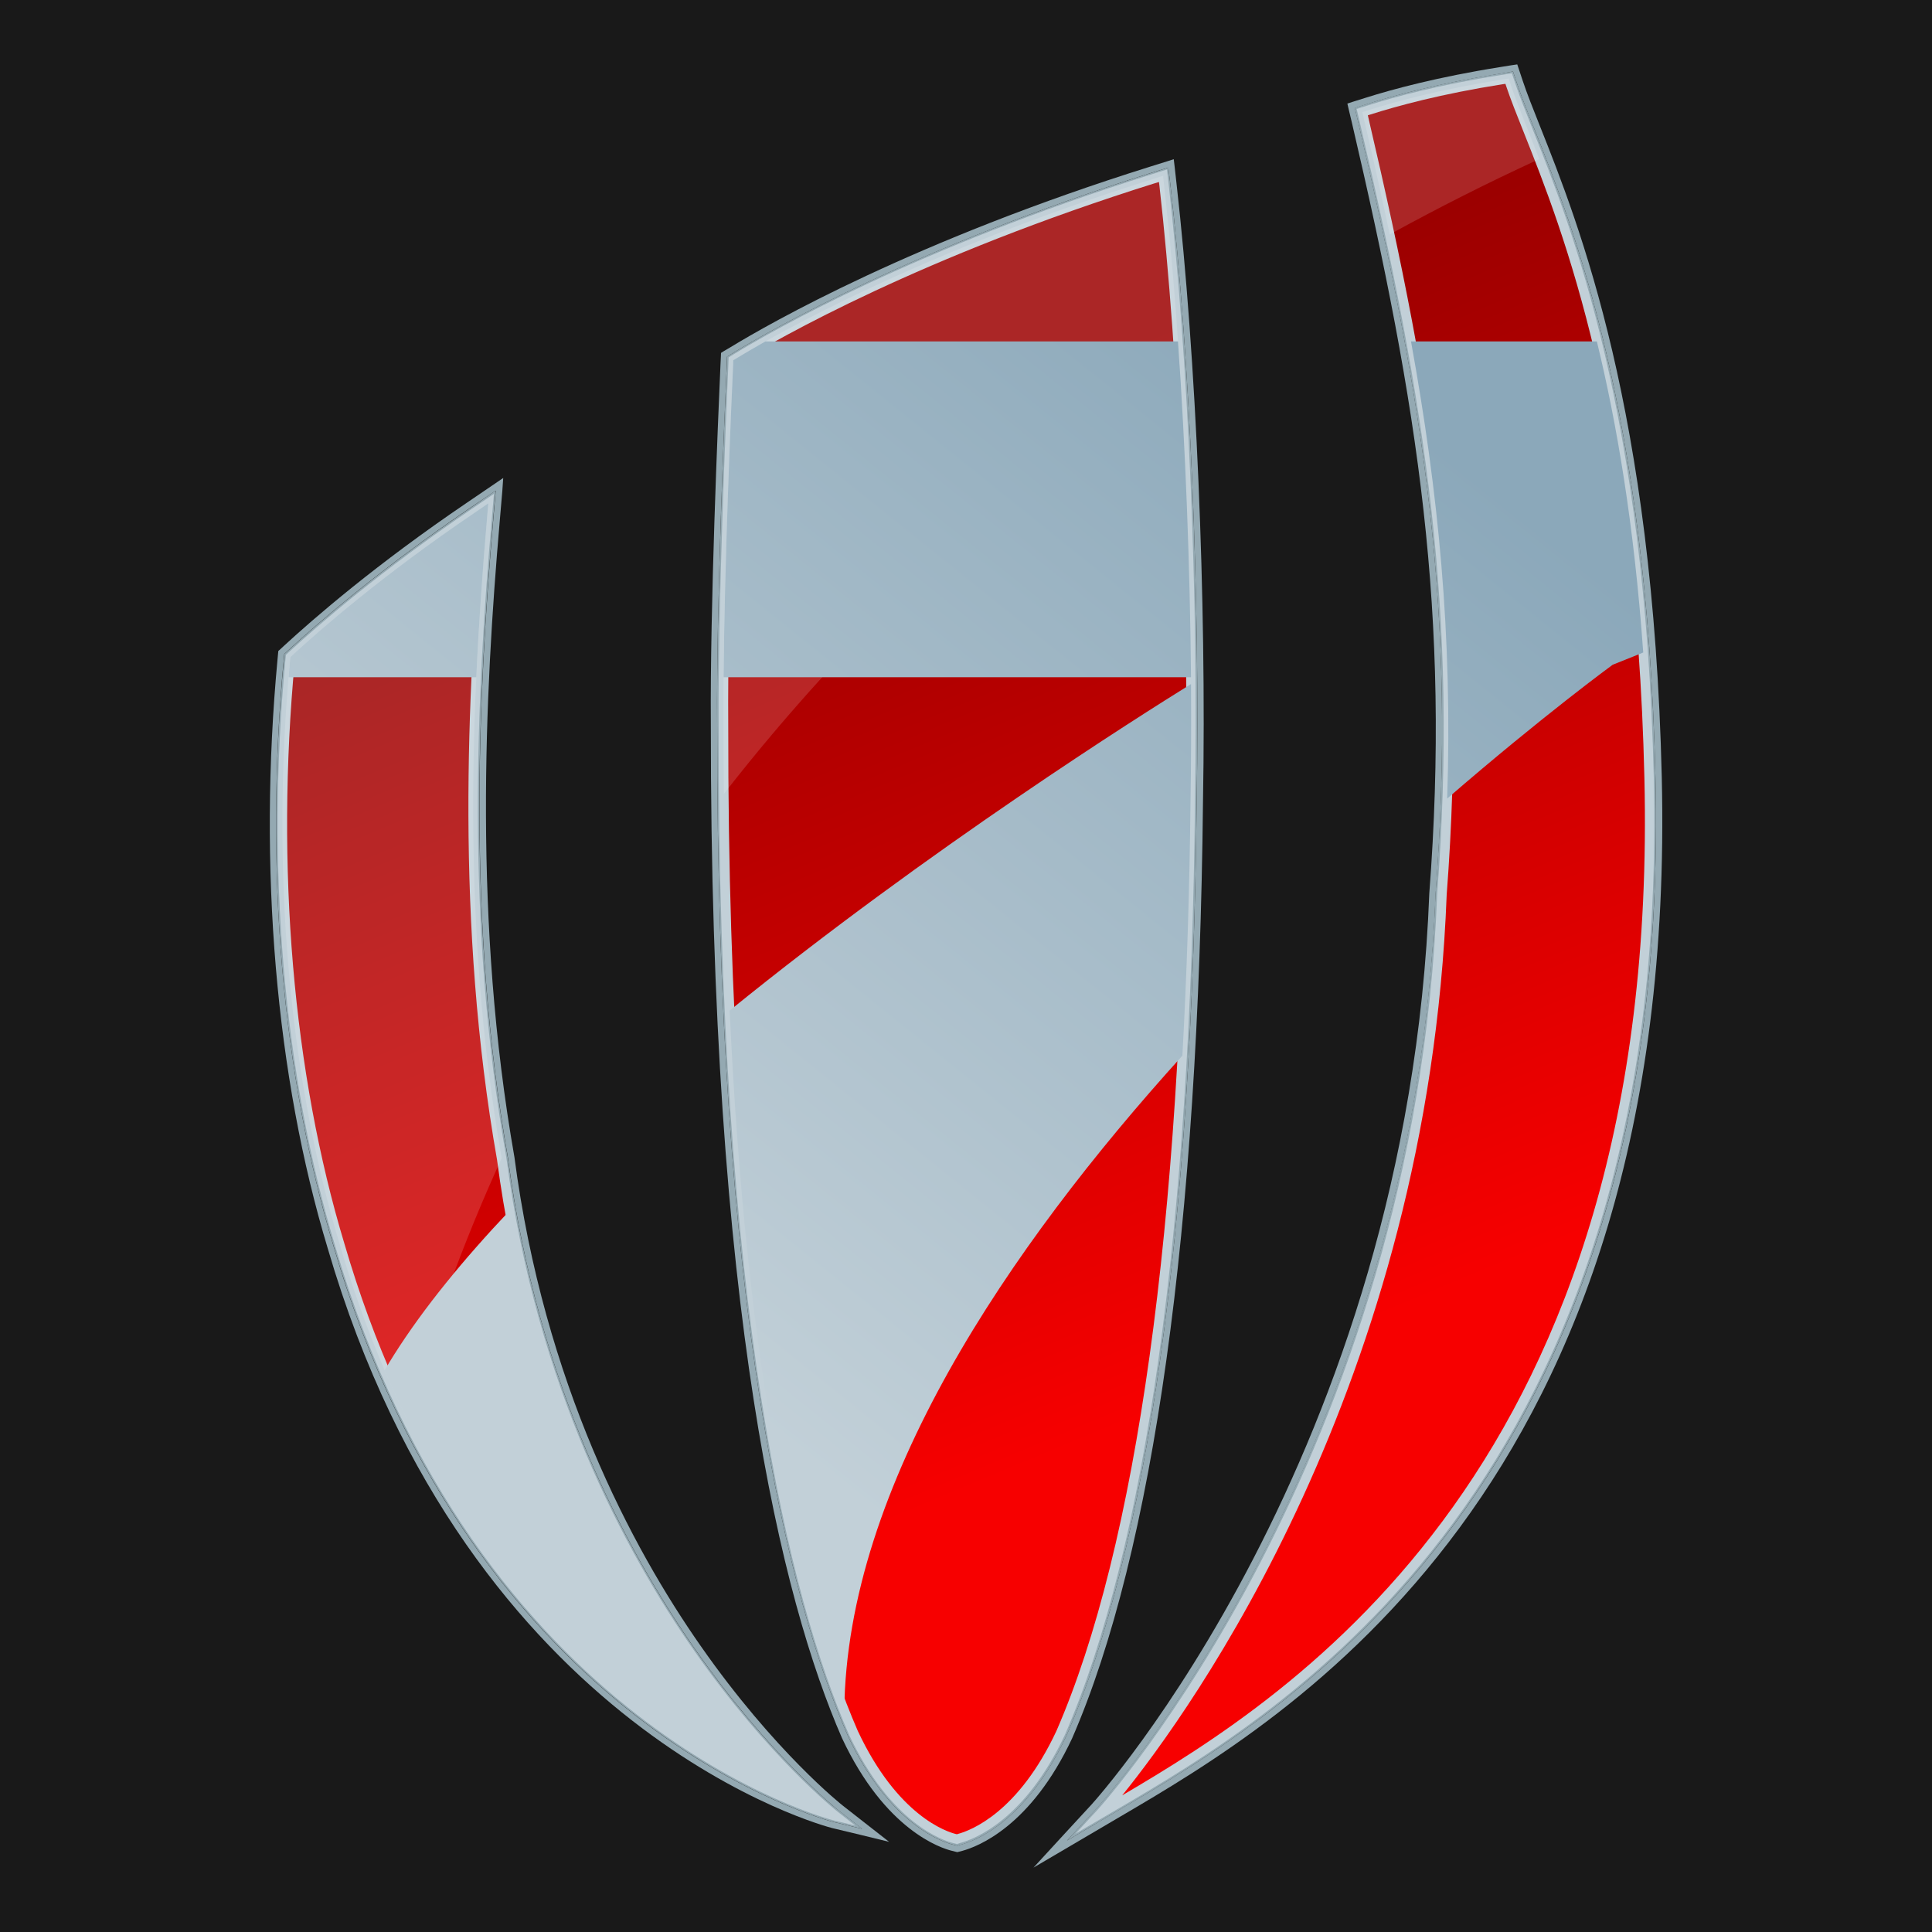
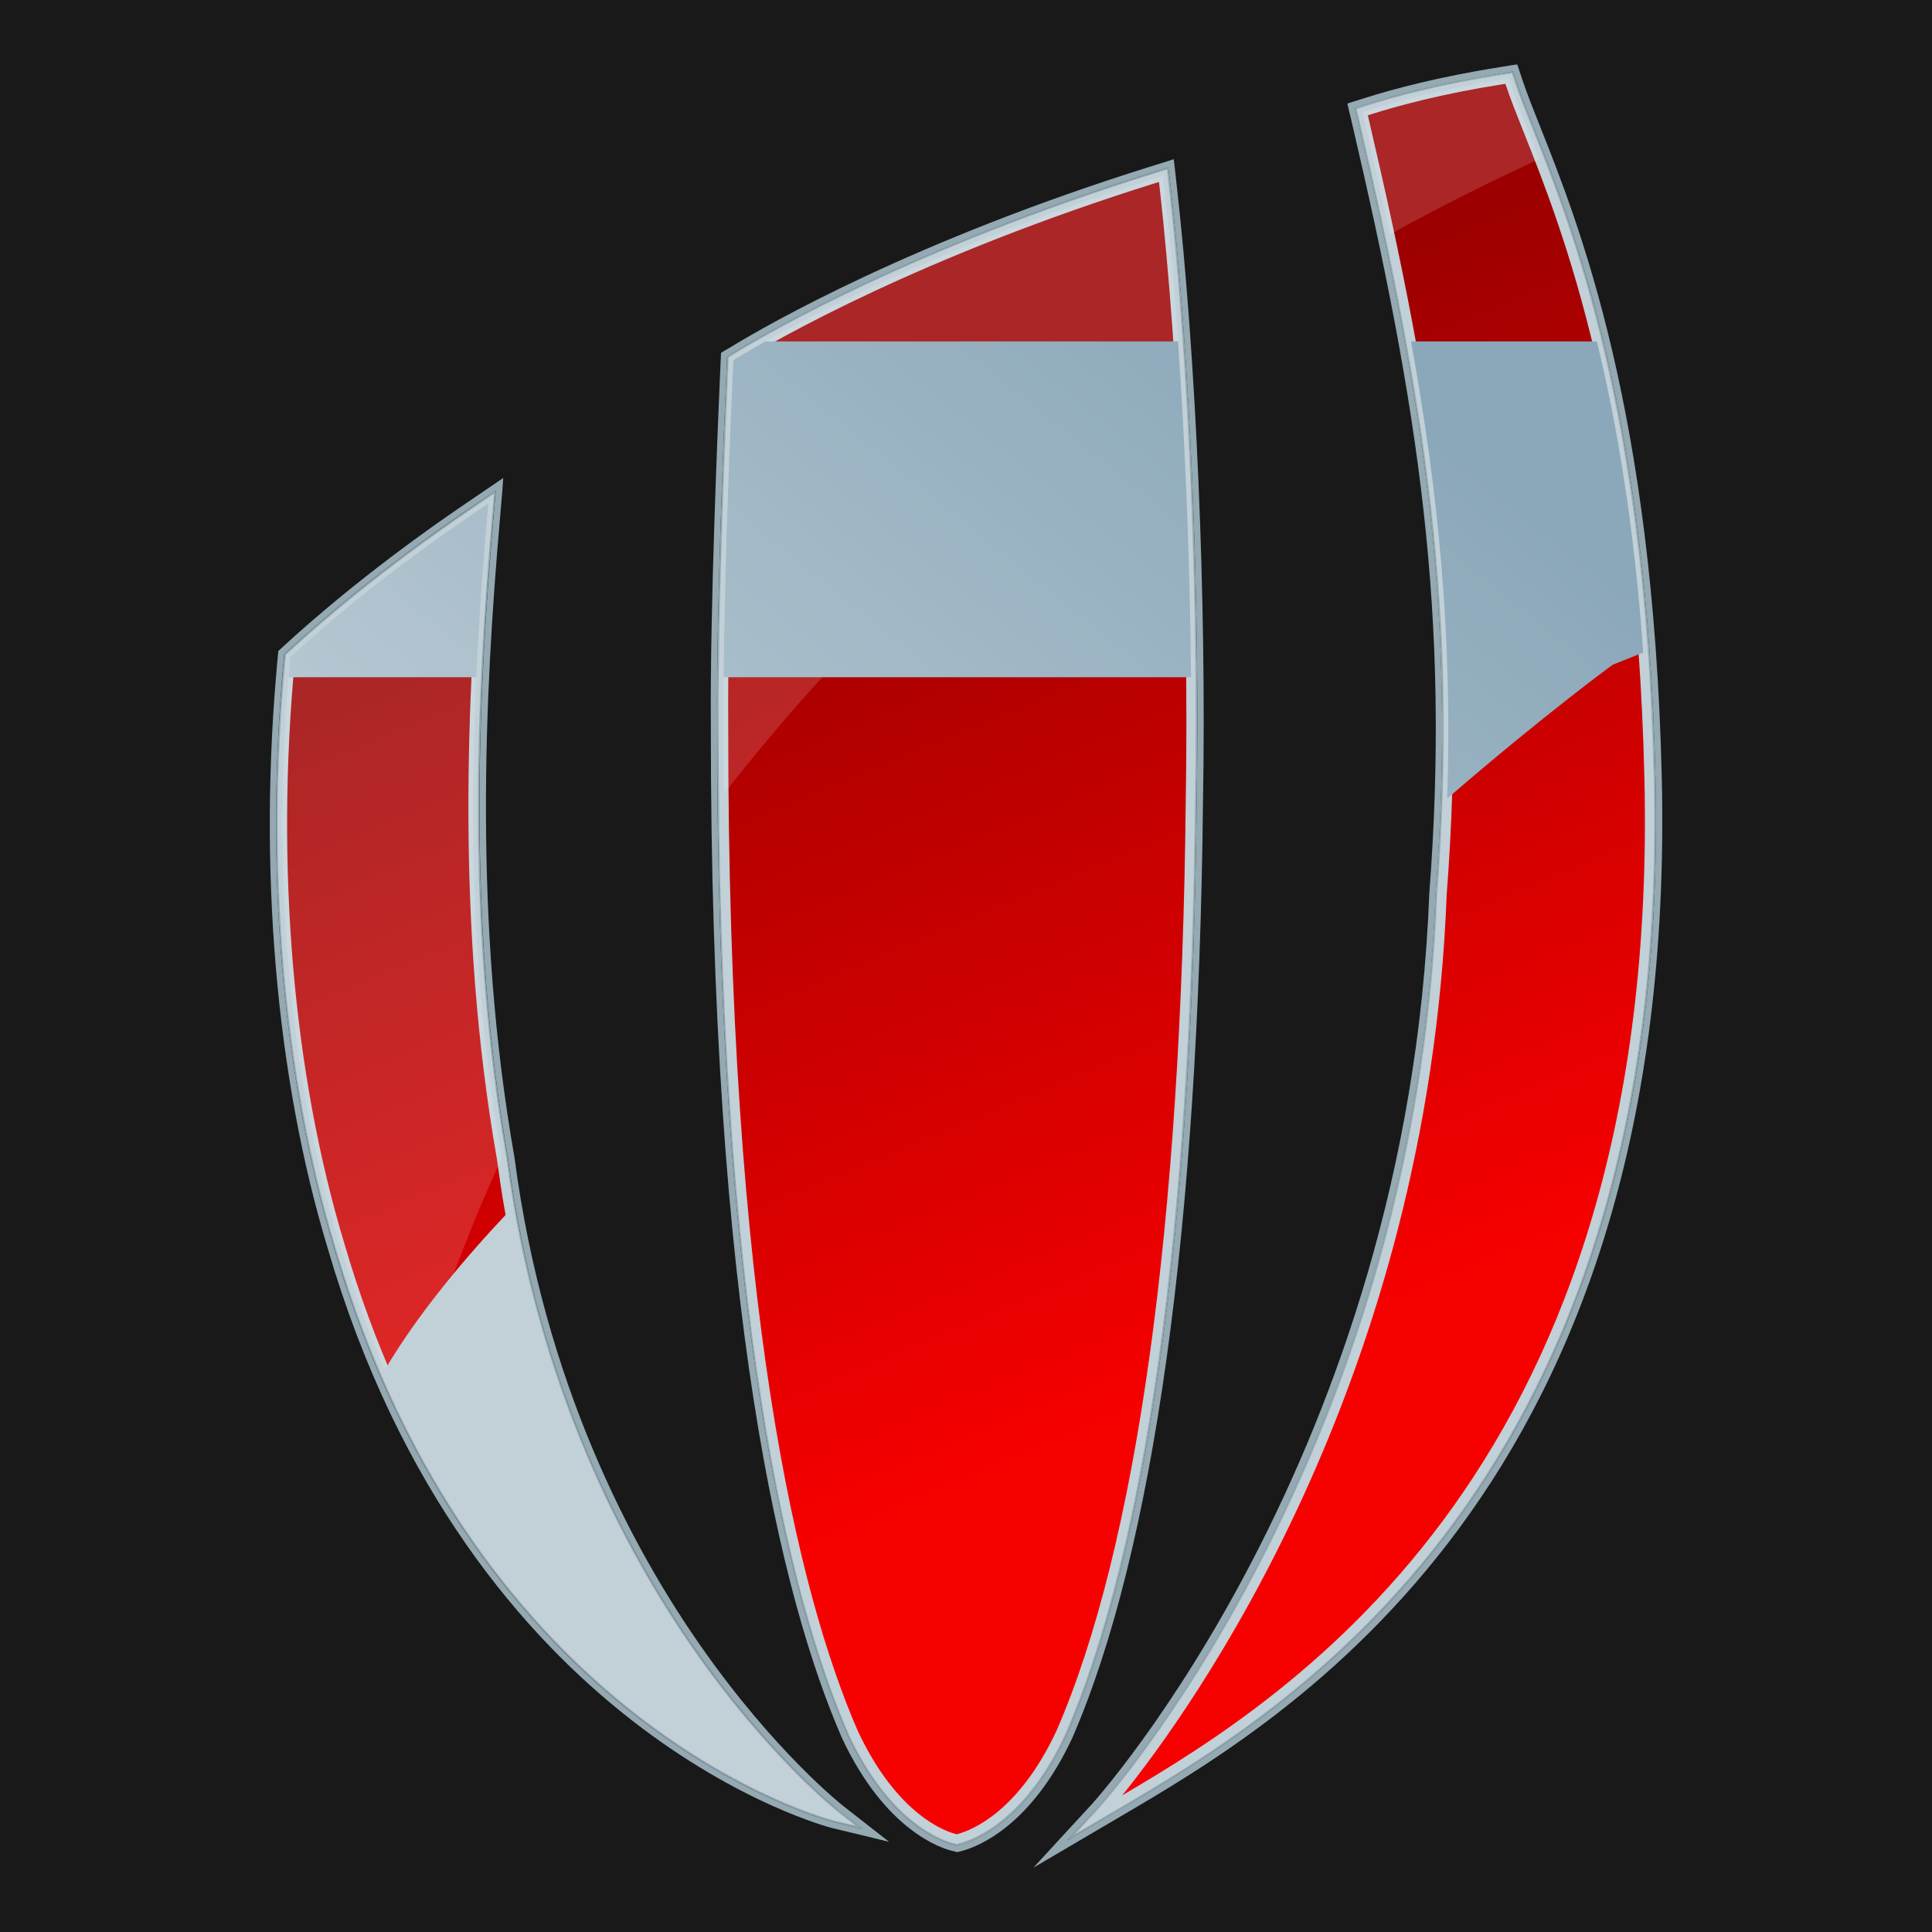
<svg xmlns="http://www.w3.org/2000/svg" version="1.1" id="Слой_4" x="0px" y="0px" viewBox="0 0 15 15" style="enable-background:new 0 0 15 15;" xml:space="preserve">
  <style type="text/css">
	.st0{fill:#191919;}
	.st1{fill:#94A9B2;}
	.st2{fill:url(#path324_2_);}
	.st3{fill:#C2D0D8;}
	.st4{opacity:0.15;}
	.st5{fill:#FFFFFF;}
	.st6{fill:url(#SVGID_1_);}
	.st7{fill:url(#SVGID_2_);}
	.st8{fill:url(#SVGID_3_);}
	.st9{fill:url(#SVGID_4_);}
	.st10{fill:url(#SVGID_5_);}
</style>
  <rect class="st0" width="15" height="15" />
  <g>
    <g>
      <g>
        <path class="st1" d="M9.087,1.435L9.071,1.301l-0.128,0.04C7.119,1.912,5.997,2.554,5.697,2.737L5.646,2.768L5.643,2.828     C5.624,3.256,5.561,4.722,5.568,5.62c-0.004,4.558,0.549,6.787,1.014,7.855c0.326,0.696,0.742,0.829,0.822,0.848l0.028,0.007     l0.027-0.007c0.114-0.031,0.51-0.182,0.821-0.847c0.628-1.442,0.978-3.95,1.011-7.252C9.319,4.655,9.239,2.775,9.087,1.435z" />
        <path class="st1" d="M9.071,1.301l0.016,0.134c0.152,1.341,0.232,3.22,0.204,4.788c-0.033,3.302-0.383,5.81-1.011,7.252     c-0.311,0.665-0.707,0.817-0.821,0.847L7.432,14.33l-0.028-0.007c-0.08-0.019-0.496-0.152-0.822-0.848     c-0.465-1.068-1.018-3.297-1.014-7.855C5.561,4.722,5.624,3.256,5.643,2.828l0.002-0.059l0.051-0.031     c0.3-0.183,1.423-0.825,3.246-1.397L9.071,1.301 M9.113,1.236L9.057,1.254l-0.128,0.04C7.099,1.867,5.973,2.512,5.671,2.696     L5.62,2.726L5.598,2.74L5.597,2.766L5.594,2.826C5.575,3.254,5.512,4.72,5.519,5.62c-0.004,4.567,0.551,6.803,1.018,7.874     c0.336,0.718,0.771,0.856,0.855,0.876l0.028,0.007l0.012,0.003l0.012-0.003l0.027-0.007c0.119-0.032,0.533-0.19,0.853-0.874     c0.631-1.449,0.982-3.963,1.016-7.272c0.028-1.569-0.053-3.451-0.205-4.794L9.12,1.295L9.113,1.236L9.113,1.236z" />
      </g>
      <g>
        <path class="st1" d="M5.398,12.808c-0.536-0.767-1.223-2.051-1.455-3.817c-0.321-1.829-0.23-3.605-0.115-4.948l0.02-0.234     L3.656,3.941C2.947,4.422,2.464,4.842,2.239,5.049L2.208,5.078L2.204,5.121C2.052,6.731,2.19,8.35,2.592,9.68     c1.097,3.753,3.853,4.459,3.881,4.466l0.221,0.053l-0.179-0.14C6.508,14.055,5.978,13.638,5.398,12.808z" />
        <path class="st1" d="M3.849,3.809l-0.02,0.234C3.714,5.386,3.623,7.162,3.944,8.991c0.231,1.766,0.919,3.05,1.455,3.817     c0.58,0.83,1.11,1.247,1.115,1.251l0.179,0.14l-0.221-0.053c-0.028-0.007-2.784-0.712-3.881-4.466     C2.19,8.35,2.052,6.731,2.203,5.121l0.004-0.043l0.031-0.029c0.225-0.207,0.708-0.627,1.416-1.108L3.849,3.809 M3.907,3.711     L3.822,3.769L3.628,3.901C2.917,4.383,2.432,4.805,2.206,5.013L2.175,5.042L2.161,5.054L2.159,5.073L2.155,5.116     c-0.152,1.617-0.014,3.243,0.39,4.578c1.104,3.777,3.888,4.492,3.916,4.499l0.221,0.053L6.903,14.3l-0.179-0.14l-0.179-0.14     c-0.005-0.004-0.529-0.416-1.105-1.241c-0.533-0.762-1.216-2.04-1.446-3.795c-0.321-1.826-0.23-3.598-0.114-4.938l0.02-0.234     L3.907,3.711L3.907,3.711z" />
      </g>
      <g>
        <path class="st1" d="M12.853,6.036c-0.067-2.836-0.637-4.272-0.944-5.044c-0.054-0.135-0.1-0.251-0.132-0.347l-0.03-0.09     L11.653,0.57c-0.481,0.076-0.829,0.171-1.036,0.236l-0.099,0.031l0.024,0.1c0.519,2.221,0.769,3.836,0.603,6.004l0,0.002     c-0.168,4.376-2.611,7.075-2.636,7.102L8.285,14.29l0.386-0.227C9.961,13.307,12.982,11.537,12.853,6.036z" />
        <path class="st1" d="M11.747,0.555l0.03,0.09c0.032,0.096,0.078,0.213,0.132,0.347c0.307,0.772,0.877,2.208,0.944,5.044     c0.13,5.501-2.892,7.271-4.182,8.026L8.285,14.29l0.225-0.244c0.025-0.027,2.469-2.726,2.636-7.102l0-0.002     c0.165-2.168-0.084-3.783-0.603-6.004l-0.024-0.1l0.099-0.031c0.207-0.066,0.555-0.16,1.036-0.236L11.747,0.555 M11.78,0.5     l-0.041,0.006l-0.093,0.015c-0.484,0.077-0.834,0.172-1.043,0.238l-0.099,0.031l-0.043,0.014l0.01,0.044l0.024,0.1     c0.518,2.216,0.767,3.827,0.602,5.989c-0.167,4.36-2.599,7.048-2.623,7.074l-0.225,0.244L8.024,14.5l0.286-0.168l0.386-0.227     c1.297-0.76,4.336-2.54,4.206-8.07c-0.067-2.845-0.64-4.287-0.948-5.061c-0.051-0.128-0.099-0.249-0.131-0.345l-0.03-0.09     L11.78,0.5L11.78,0.5z" />
      </g>
    </g>
    <linearGradient id="path324_2_" gradientUnits="userSpaceOnUse" x1="-67.313" y1="85.92" x2="-62.98" y2="75.57" gradientTransform="matrix(1 0 0 -1 73.388 88.5)">
      <stop offset="0.1" style="stop-color:#9C0000" />
      <stop offset="0.789" style="stop-color:#F70000" />
    </linearGradient>
    <path id="path324_1_" class="st2" d="M11.195,6.946c0.17-2.233-0.11-3.902-0.604-6.019L10.577,0.87l0.055-0.018   c0.206-0.065,0.552-0.159,1.028-0.235l0.052-0.008l0.017,0.05c0.214,0.64,0.995,2.042,1.073,5.377   c0.132,5.62-3.038,7.323-4.257,8.042C8.546,14.079,11.025,11.392,11.195,6.946z M2.639,9.666C2.245,8.365,2.099,6.752,2.252,5.125   l0.002-0.024l0.018-0.016C2.496,4.879,2.978,4.46,3.683,3.982l0.108-0.074L3.78,4.039C3.665,5.384,3.573,7.164,3.896,9   c0.45,3.433,2.588,5.098,2.588,5.098S3.74,13.436,2.639,9.666z M7.415,14.275c-0.076-0.019-0.472-0.144-0.789-0.821   C6.163,12.39,5.613,10.169,5.617,5.62C5.61,4.727,5.673,3.258,5.692,2.83l0.001-0.033l0.028-0.017   c0.3-0.183,1.42-0.823,3.236-1.392L9.03,1.365L9.038,1.44C9.19,2.78,9.27,4.657,9.243,6.222c-0.033,3.296-0.381,5.797-1.007,7.233   c-0.302,0.645-0.68,0.79-0.789,0.82l-0.015,0.004L7.415,14.275" />
    <path class="st3" d="M7.431,14.317l-0.025-0.006c-0.079-0.019-0.49-0.15-0.814-0.842c-0.465-1.067-1.017-3.294-1.013-7.85   C5.574,4.722,5.636,3.256,5.655,2.828l0.002-0.053l0.045-0.028c0.3-0.183,1.421-0.824,3.244-1.395l0.114-0.036l0.014,0.119   c0.152,1.34,0.232,3.219,0.204,4.787c-0.033,3.301-0.383,5.807-1.01,7.247c-0.309,0.66-0.701,0.81-0.814,0.84L7.431,14.317z    M7.424,14.24l0.006,0.001l0.006-0.002c0.105-0.028,0.471-0.169,0.766-0.8c0.623-1.43,0.971-3.927,1.004-7.218   c0.027-1.565-0.053-3.44-0.204-4.777L8.998,1.413l-0.03,0.009C7.154,1.991,6.04,2.629,5.741,2.811L5.729,2.818l0,0.014   C5.71,3.259,5.647,4.724,5.654,5.619c-0.004,4.544,0.545,6.76,1.006,7.82C6.969,14.099,7.35,14.222,7.424,14.24z M8.35,14.237   l0.169-0.183c0.025-0.027,2.472-2.729,2.639-7.11l0-0.001c0.166-2.17-0.084-3.785-0.604-6.008l-0.021-0.089l0.088-0.028   c0.207-0.066,0.554-0.16,1.034-0.236l0.083-0.013l0.027,0.08c0.032,0.097,0.079,0.213,0.132,0.348   c0.306,0.771,0.876,2.206,0.943,5.04c0.129,5.494-2.887,7.261-4.176,8.016L8.35,14.237z M11.232,6.948   c-0.145,3.795-1.992,6.339-2.519,6.991c1.32-0.776,4.18-2.568,4.054-7.9c-0.066-2.82-0.633-4.248-0.938-5.015   c-0.054-0.136-0.101-0.253-0.134-0.352l-0.007-0.021l-0.022,0.003c-0.476,0.075-0.819,0.169-1.023,0.234l-0.023,0.007l0.005,0.023   C11.147,3.148,11.398,4.769,11.232,6.948z M6.641,14.174l-0.166-0.04c-0.028-0.007-2.777-0.711-3.872-4.457   C2.202,8.348,2.064,6.731,2.216,5.122l0.004-0.038l0.028-0.026c0.225-0.207,0.707-0.626,1.415-1.107l0.172-0.117L3.817,4.042   C3.701,5.385,3.61,7.162,3.932,8.993c0.232,1.768,0.92,3.054,1.457,3.822c0.581,0.831,1.112,1.25,1.118,1.254L6.641,14.174z    M2.29,5.119l-0.001,0.01c-0.151,1.6-0.014,3.207,0.385,4.527l0,0c0.926,3.168,3.039,4.135,3.65,4.353   c-0.198-0.18-0.585-0.564-0.996-1.151c-0.541-0.775-1.236-2.072-1.469-3.853C3.536,7.167,3.628,5.384,3.743,4.036l0.005-0.054   l-0.045,0.03C3,4.49,2.52,4.906,2.297,5.112L2.29,5.119z" />
    <g class="st4">
      <path class="st5" d="M3.78,4.039l0.011-0.131L3.683,3.982C2.978,4.46,2.497,4.878,2.272,5.085L2.255,5.101L2.252,5.125    C2.099,6.752,2.245,8.365,2.639,9.666c0.147,0.504,0.324,0.95,0.52,1.349c0.19-0.694,0.437-1.37,0.736-2.023    C3.574,7.16,3.665,5.382,3.78,4.039z" />
      <path class="st5" d="M11.73,0.66l-0.017-0.05l-0.052,0.008c-0.477,0.076-0.823,0.169-1.028,0.235L10.577,0.87l0.013,0.056    c0.072,0.307,0.138,0.603,0.2,0.894c0.377-0.207,0.764-0.403,1.161-0.585C11.858,0.994,11.779,0.807,11.73,0.66z" />
      <path class="st5" d="M9.159,2.832C9.126,2.333,9.086,1.86,9.038,1.44L9.03,1.365L8.958,1.388C7.142,1.957,6.022,2.597,5.722,2.779    L5.694,2.797L5.692,2.83C5.673,3.258,5.61,4.727,5.617,5.62c0,0.186,0.001,0.366,0.003,0.544C6.598,4.908,7.792,3.785,9.159,2.832    z" />
    </g>
    <g>
      <linearGradient id="SVGID_1_" gradientUnits="userSpaceOnUse" x1="12.637" y1="2.887" x2="4.216" y2="13.358">
        <stop offset="0.1" style="stop-color:#8BA8BA" />
        <stop offset="0.789" style="stop-color:#C2D0D8" />
      </linearGradient>
      <path class="st6" d="M12.758,5.066c-0.071-0.997-0.207-1.788-0.36-2.415h-1.443c0.212,1.167,0.323,2.278,0.281,3.549    c0.75-0.649,1.285-1.039,1.285-1.039L12.758,5.066z" />
      <linearGradient id="SVGID_2_" gradientUnits="userSpaceOnUse" x1="10.056" y1="0.811" x2="1.635" y2="11.283">
        <stop offset="0.1" style="stop-color:#8BA8BA" />
        <stop offset="0.789" style="stop-color:#C2D0D8" />
      </linearGradient>
      <path class="st7" d="M9.146,2.651H5.942c-0.096,0.054-0.17,0.098-0.221,0.129L5.693,2.797L5.692,2.83    C5.675,3.204,5.625,4.373,5.618,5.258h3.629C9.239,4.387,9.204,3.477,9.146,2.651z" />
      <linearGradient id="SVGID_3_" gradientUnits="userSpaceOnUse" x1="12.422" y1="2.714" x2="4.001" y2="13.185">
        <stop offset="0.1" style="stop-color:#8BA8BA" />
        <stop offset="0.789" style="stop-color:#C2D0D8" />
      </linearGradient>
-       <path class="st8" d="M9.243,6.222c0.005-0.294,0.006-0.6,0.004-0.911C8.855,5.554,7.215,6.588,5.665,7.846    c0.134,2.888,0.528,4.522,0.89,5.435c0.017-1.741,1.272-3.591,2.625-5.085C9.214,7.574,9.236,6.916,9.243,6.222z" />
      <linearGradient id="SVGID_4_" gradientUnits="userSpaceOnUse" x1="7.89" y1="-0.93" x2="-0.531" y2="9.541">
        <stop offset="0.1" style="stop-color:#8BA8BA" />
        <stop offset="0.789" style="stop-color:#C2D0D8" />
      </linearGradient>
      <path class="st9" d="M3.78,4.039l0.011-0.131L3.683,3.982C2.978,4.46,2.496,4.879,2.272,5.085L2.255,5.101L2.252,5.125    C2.248,5.169,2.245,5.213,2.241,5.258h1.457C3.718,4.823,3.748,4.414,3.78,4.039z" />
      <linearGradient id="SVGID_5_" gradientUnits="userSpaceOnUse" x1="12.448" y1="2.735" x2="4.027" y2="13.206">
        <stop offset="0.1" style="stop-color:#8BA8BA" />
        <stop offset="0.789" style="stop-color:#C2D0D8" />
      </linearGradient>
      <path class="st10" d="M3.958,9.398C3.6,9.776,3.29,10.154,3.059,10.519c-0.026,0.04-0.05,0.081-0.073,0.121    c1.242,2.913,3.498,3.458,3.498,3.458S4.512,12.561,3.958,9.398z" />
    </g>
  </g>
</svg>